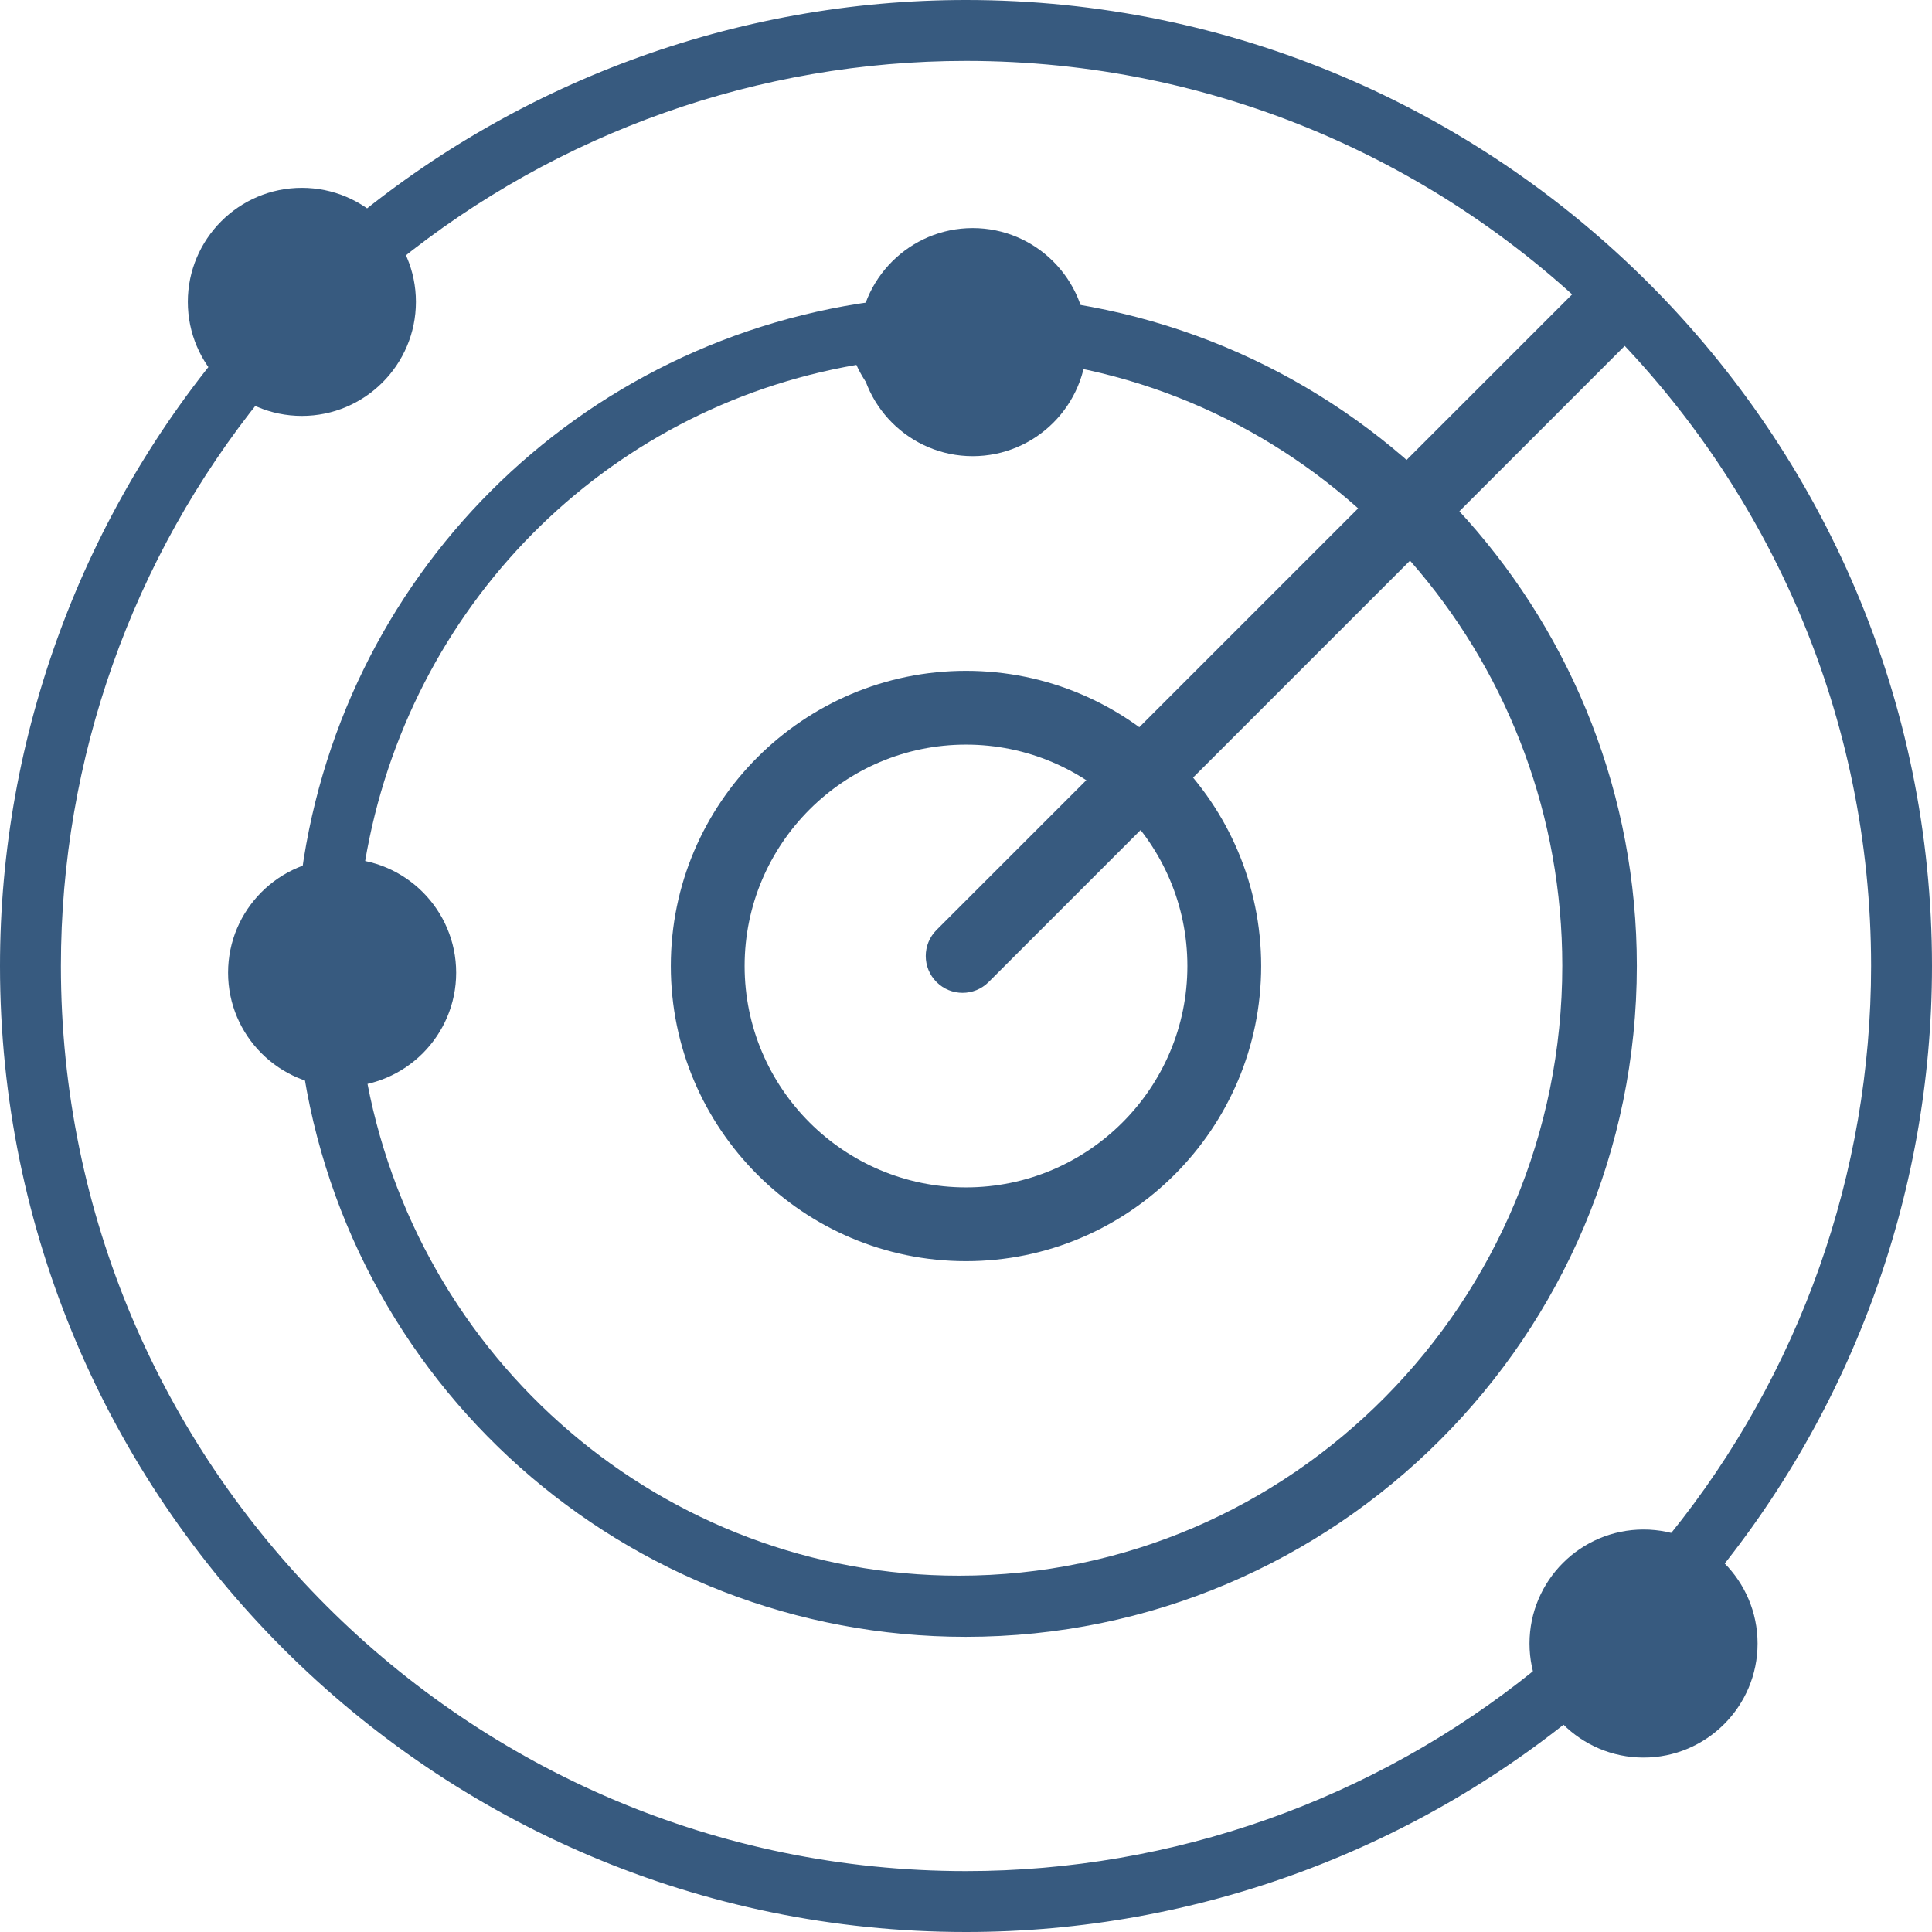
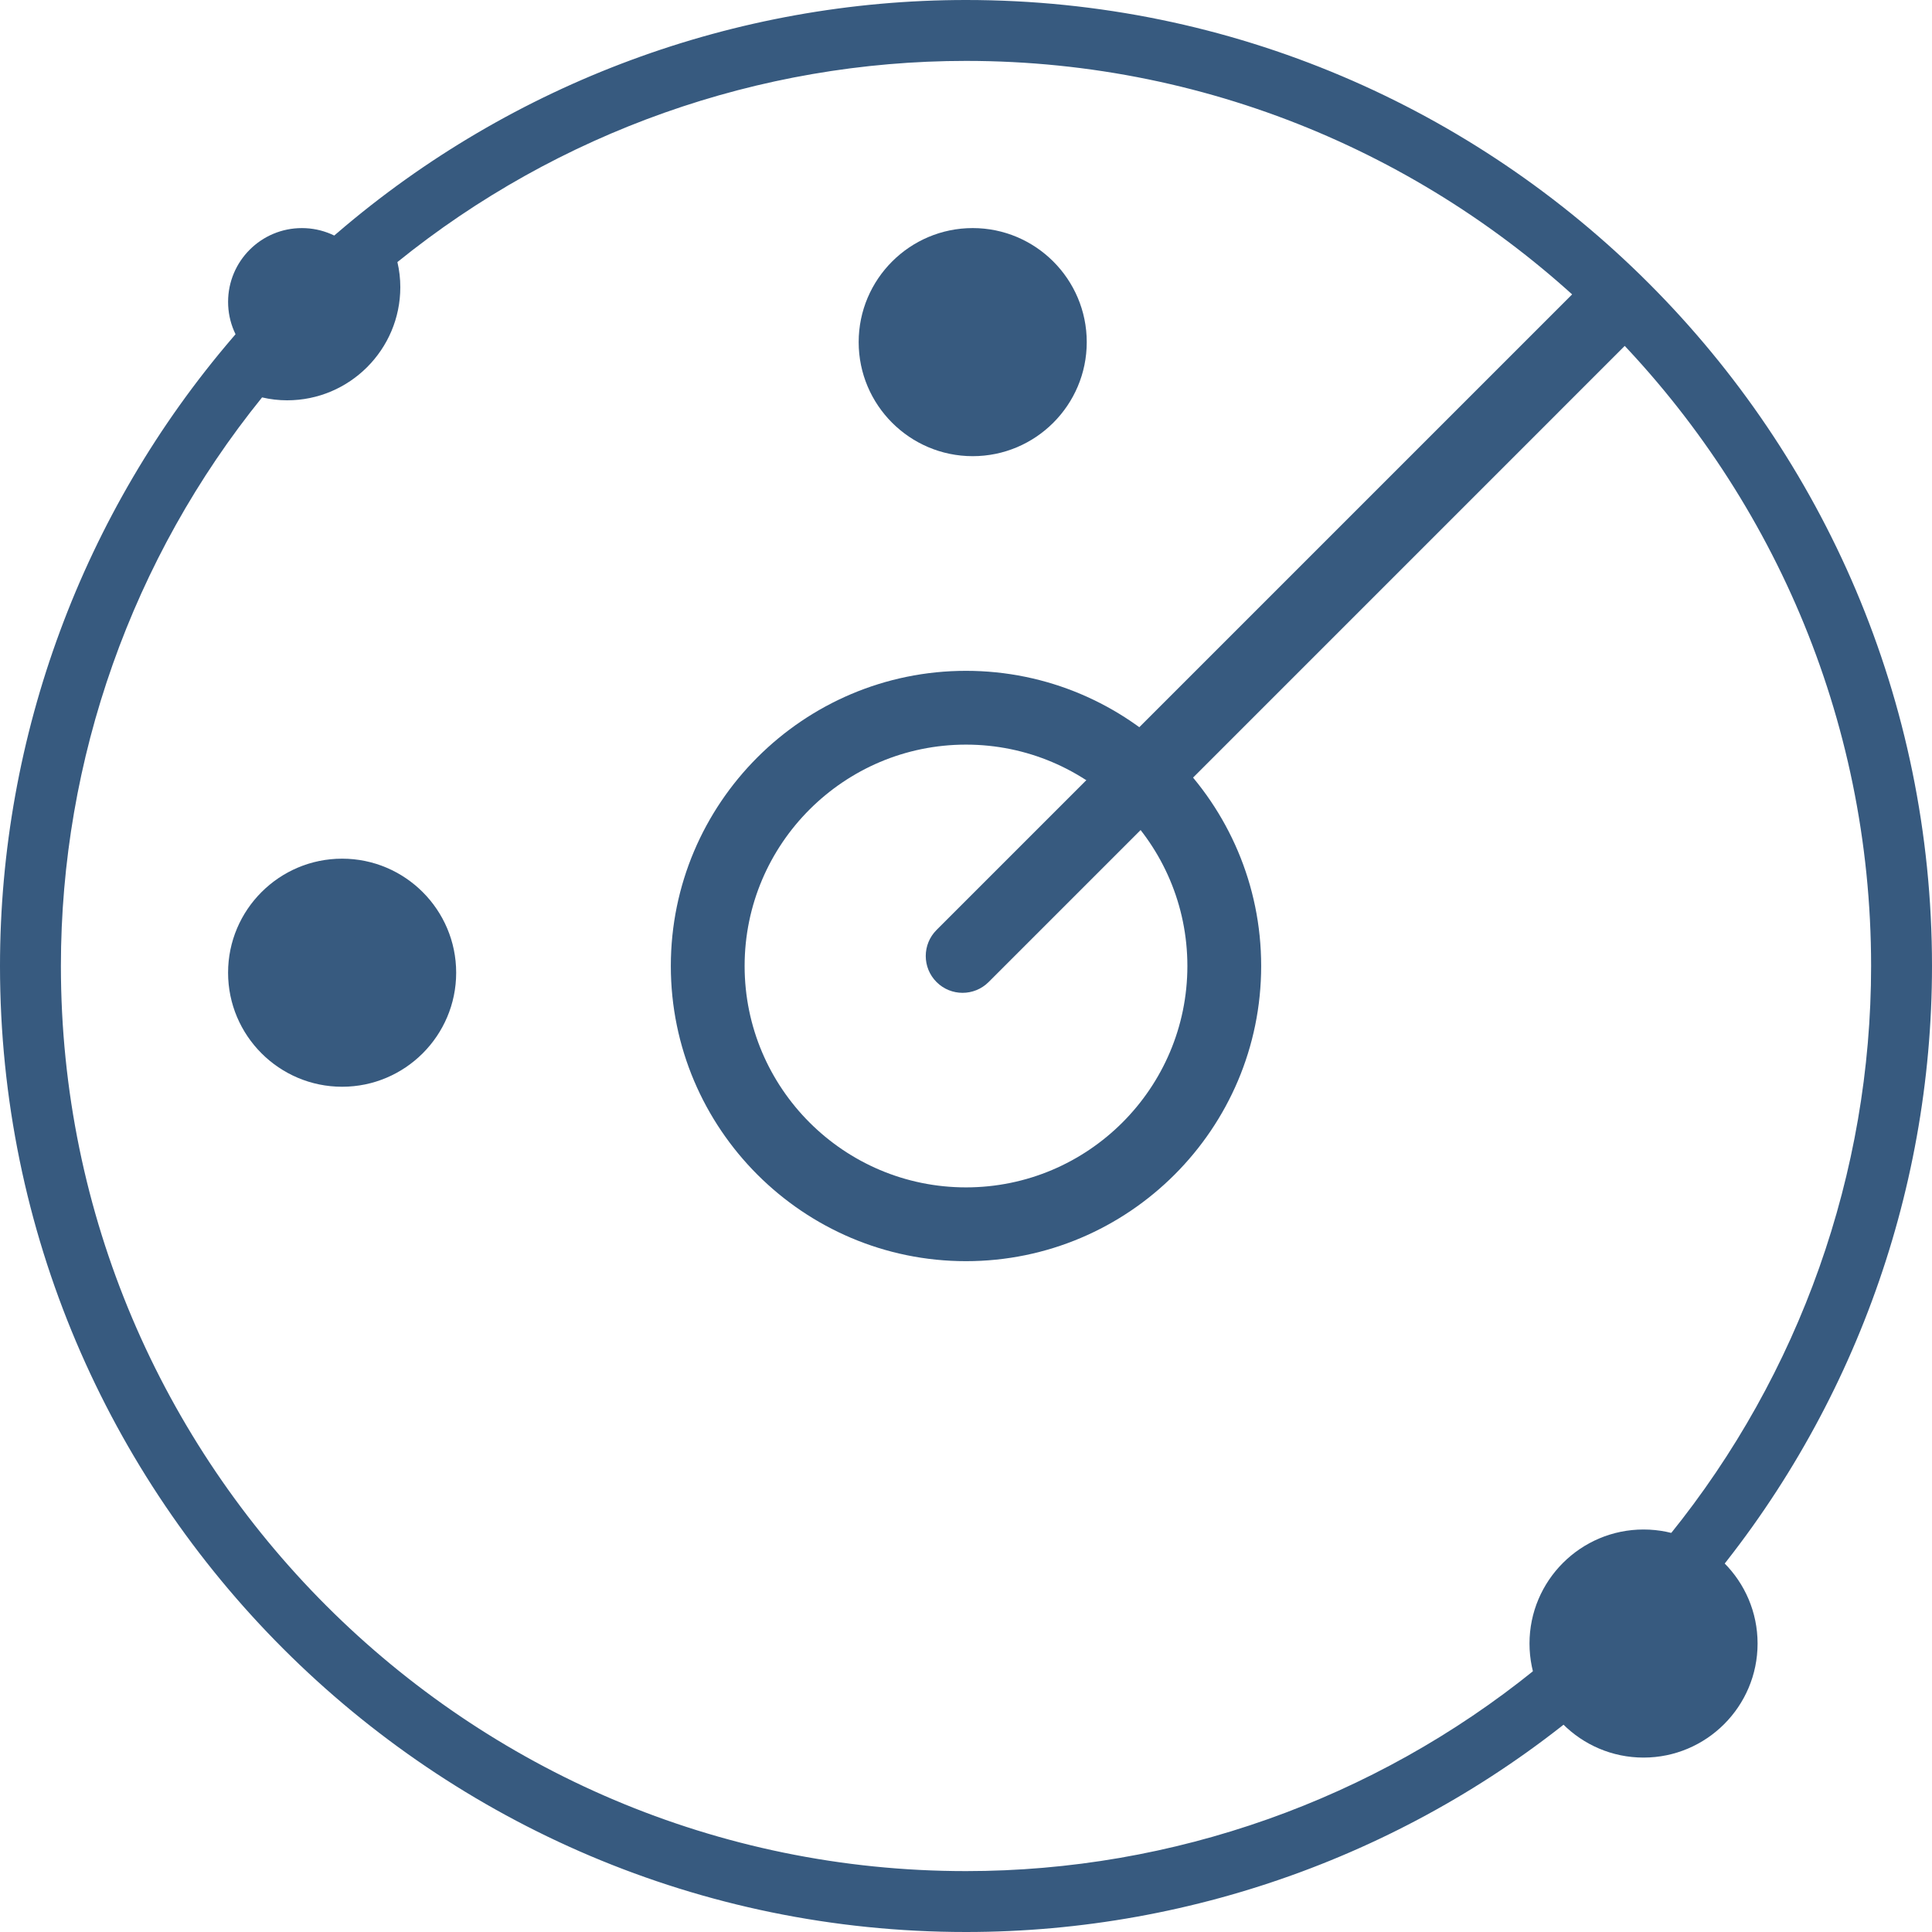
<svg xmlns="http://www.w3.org/2000/svg" width="150px" height="150px" viewBox="0 0 150 150" version="1.1">
  <title>Radar Icon</title>
  <desc>Created with Sketch.</desc>
  <defs />
  <g id="Page-1" stroke="none" stroke-width="1" fill="none" fill-rule="evenodd">
    <g id="Radar-Icon">
      <rect id="Path" x="0" y="0" width="150" height="150" />
      <g id="Group-33" fill="#375A7F" fill-rule="nonzero">
        <path d="M75,150 C33.645,150 0,116.355 0,75 C0,57.116 6.417,39.786 18.07,26.204 L19.613,24.402 L21.678,25.57 C23.69,26.712 25.962,25.136 25.962,23.077 C25.962,22.608 25.831,22.137 25.57,21.678 L24.402,19.613 L26.204,18.07 C39.786,6.417 57.116,0 75,0 C116.355,0 150,33.645 150,75 C150,92.884 143.583,110.214 131.93,123.796 L130.387,125.598 L128.322,124.43 C126.306,123.286 124.038,124.864 124.038,126.923 C124.038,127.392 124.169,127.863 124.43,128.322 L125.598,130.387 L123.796,131.93 C110.214,143.583 92.884,150 75,150 Z M20.347,30.854 C10.259,43.332 4.728,58.926 4.728,75 C4.728,113.748 36.252,145.272 75,145.272 C91.074,145.272 106.668,139.741 119.146,129.653 C118.996,129.015 118.92,128.365 118.92,127.704 C118.92,122.861 122.861,118.92 127.704,118.92 C128.365,118.92 129.015,118.996 129.653,119.146 C139.741,106.668 145.272,91.074 145.272,75 C145.272,36.252 113.748,4.728 75,4.728 C58.926,4.728 43.332,10.259 30.854,20.347 C31.004,20.985 31.08,21.635 31.08,22.296 C31.08,27.139 27.139,31.08 22.296,31.08 C21.635,31.08 20.985,31.004 20.347,30.854 Z" id="Shape" />
        <path d="M75,97.917 C62.364,97.917 52.083,87.636 52.083,75 C52.083,62.364 62.364,52.083 75,52.083 C87.636,52.083 97.917,62.364 97.917,75 C97.917,87.636 87.636,97.917 75,97.917 Z M75,57.812 C65.522,57.812 57.812,65.522 57.812,75 C57.812,84.478 65.522,92.188 75,92.188 C84.478,92.188 92.188,84.478 92.188,75 C92.188,65.522 84.478,57.812 75,57.812 Z" id="Shape" />
        <path d="M74.734,77.083 C74.002,77.083 73.271,76.804 72.713,76.246 C71.596,75.129 71.596,73.32 72.713,72.203 L123.245,21.671 C124.362,20.554 126.171,20.554 127.287,21.671 C128.404,22.788 128.404,24.597 127.287,25.713 L76.755,76.246 C76.197,76.804 75.465,77.083 74.734,77.083 Z" id="Shape" />
-         <path d="M74.984,127.083 C48.56,127.083 26.328,107.303 23.27,81.072 L22.917,78.042 L25.961,77.848 C27.483,77.752 28.674,76.495 28.674,74.985 C28.674,73.477 27.484,72.219 25.965,72.122 L22.924,71.925 L23.277,68.898 C26.085,44.838 44.845,26.075 68.897,23.27 L71.928,22.917 L72.121,25.961 C72.217,27.483 73.475,28.676 74.984,28.676 C76.494,28.676 77.752,27.483 77.848,25.961 L78.041,22.917 L81.071,23.27 C107.303,26.33 127.083,48.563 127.083,74.985 C127.083,103.712 103.712,127.083 74.984,127.083 Z M28.331,83.035 C32.147,105.613 51.551,122.336 74.46,122.336 C100.284,122.336 121.295,101.091 121.295,74.977 C121.295,51.814 104.756,32.191 82.428,28.332 C81.042,31.412 77.974,33.538 74.46,33.538 C70.945,33.538 67.878,31.411 66.491,28.331 C46.903,31.707 31.677,47.106 28.338,66.923 C31.379,68.328 33.479,71.428 33.479,74.977 C33.479,78.53 31.377,81.631 28.331,83.035 Z" id="Shape" />
        <circle id="Oval" cx="25.521" cy="74.479" r="5.729" />
        <path d="M26.562,84.375 C21.68,84.375 17.708,80.403 17.708,75.521 C17.708,70.638 21.68,66.667 26.562,66.667 C31.445,66.667 35.417,70.638 35.417,75.521 C35.417,80.403 31.445,84.375 26.562,84.375 Z M26.562,72.569 C24.935,72.569 23.611,73.894 23.611,75.521 C23.611,77.148 24.935,78.472 26.562,78.472 C28.19,78.472 29.514,77.148 29.514,75.521 C29.514,73.894 28.19,72.569 26.562,72.569 Z" id="Shape" />
        <circle id="Oval" cx="74.479" cy="25.521" r="5.729" />
        <path d="M75.521,35.417 C70.638,35.417 66.667,31.445 66.667,26.562 C66.667,21.68 70.638,17.708 75.521,17.708 C80.403,17.708 84.375,21.68 84.375,26.562 C84.375,31.445 80.403,35.417 75.521,35.417 Z M75.521,23.611 C73.894,23.611 72.569,24.935 72.569,26.562 C72.569,28.19 73.894,29.514 75.521,29.514 C77.148,29.514 78.472,28.19 78.472,26.562 C78.472,24.935 77.148,23.611 75.521,23.611 Z" id="Shape" />
        <circle id="Oval" cx="23.438" cy="23.438" r="5.729" />
-         <path d="M23.438,32.292 C18.555,32.292 14.583,28.32 14.583,23.438 C14.583,18.555 18.555,14.583 23.438,14.583 C28.32,14.583 32.292,18.555 32.292,23.438 C32.292,28.32 28.32,32.292 23.438,32.292 Z M23.438,20.486 C21.81,20.486 20.486,21.81 20.486,23.438 C20.486,25.065 21.81,26.389 23.438,26.389 C25.065,26.389 26.389,25.065 26.389,23.438 C26.389,21.81 25.065,20.486 23.438,20.486 Z" id="Shape" />
        <circle id="Oval" cx="126.562" cy="126.562" r="5.729" />
        <path d="M127.604,136.458 C122.722,136.458 118.75,132.487 118.75,127.604 C118.75,122.722 122.722,118.75 127.604,118.75 C132.487,118.75 136.458,122.722 136.458,127.604 C136.458,132.487 132.487,136.458 127.604,136.458 Z M127.604,124.653 C125.977,124.653 124.653,125.977 124.653,127.604 C124.653,129.231 125.977,130.556 127.604,130.556 C129.231,130.556 130.556,129.231 130.556,127.604 C130.556,125.977 129.231,124.653 127.604,124.653 Z" id="Shape" />
      </g>
    </g>
  </g>
</svg>